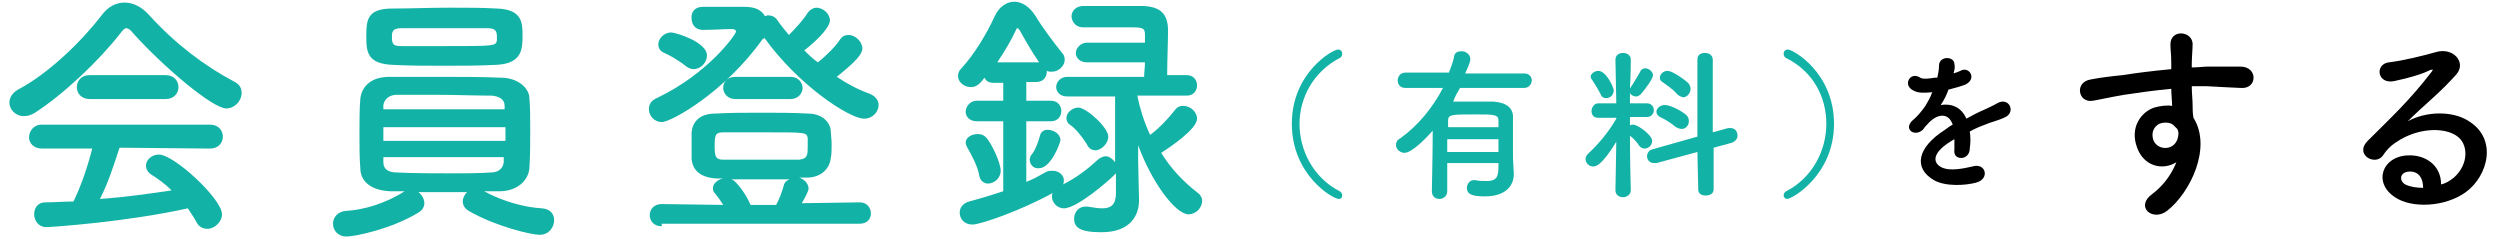
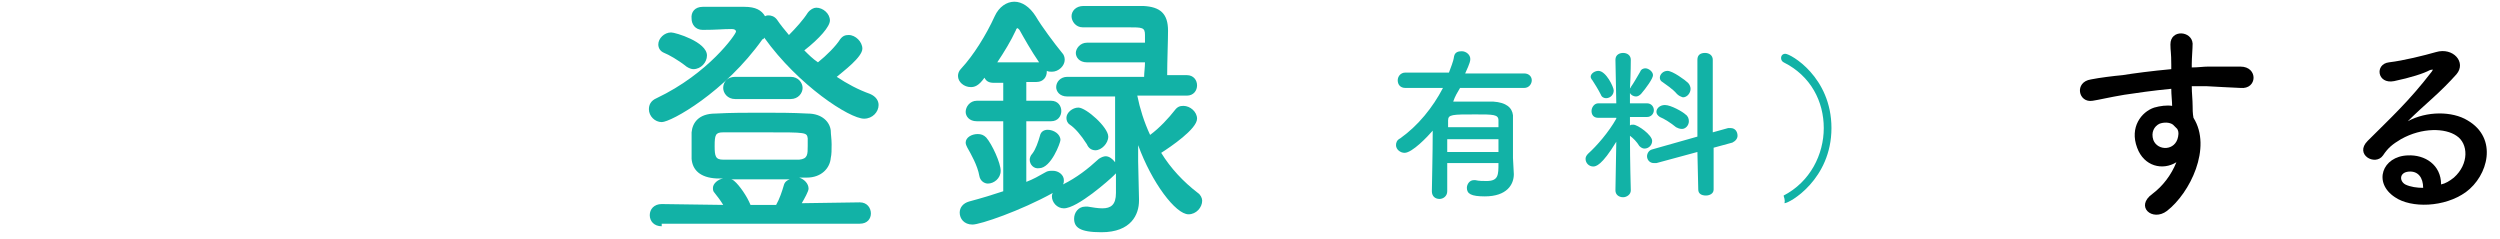
<svg xmlns="http://www.w3.org/2000/svg" version="1.1" id="レイヤー_1" x="0px" y="0px" viewBox="0 0 292.8 28" style="enable-background:new 0 0 292.8 28;" xml:space="preserve">
  <style type="text/css">
	.st0{fill:#12B2A6;}
</style>
  <g>
-     <path class="st0" d="M15.6,3.9c-0.3-0.4-0.6-0.6-0.8-0.6c-0.2,0-0.4,0.2-0.7,0.6c-2.5,3.2-6.6,7.1-10,9.3c-0.5,0.3-0.9,0.4-1.3,0.4   c-1,0-1.7-0.8-1.7-1.6c0-0.5,0.3-1.1,1-1.5c3.6-1.9,7.4-5.6,9.8-8.7c0.7-1,1.7-1.5,2.7-1.5c1,0,2,0.5,2.9,1.5c3,3.3,6.4,5.9,10,7.8   c0.6,0.3,0.8,0.8,0.8,1.3c0,0.9-0.8,1.8-1.8,1.8C24.9,12.7,19.1,7.8,15.6,3.9z M14,17.3c-0.6,1.8-1.3,4.1-2.3,6   c2.9-0.2,5.7-0.6,8.4-1c-0.7-0.7-1.5-1.3-2.3-1.8c-0.5-0.3-0.7-0.7-0.7-1.1c0-0.7,0.7-1.3,1.5-1.3c1.8,0,7.4,5.2,7.4,7   c0,0.9-0.9,1.7-1.7,1.7c-0.5,0-1-0.2-1.3-0.8c-0.3-0.6-0.7-1.1-1-1.6C14.8,26,6,26.6,5.4,26.6c-0.9,0-1.4-0.8-1.4-1.5   c0-0.7,0.4-1.4,1.3-1.4c1.1,0,2.2-0.1,3.3-0.1c0.9-1.8,1.7-4.2,2.2-6.2l-5.9,0c-1,0-1.5-0.7-1.5-1.3c0-0.7,0.5-1.5,1.5-1.5h19.7   c1,0,1.5,0.7,1.5,1.4c0,0.7-0.5,1.4-1.5,1.4L14,17.3z M10.5,11.6c-1,0-1.5-0.7-1.5-1.4c0-0.7,0.5-1.4,1.5-1.4h8.9   c1,0,1.5,0.7,1.5,1.4c0,0.7-0.5,1.4-1.5,1.4H10.5z" />
-     <path class="st0" d="M63.5,24.4c1,0.1,1.4,0.7,1.4,1.4c0,0.8-0.6,1.7-1.7,1.7c-1,0-5.2-1-8.3-2.8c-0.5-0.3-0.7-0.7-0.7-1.1   c0-0.4,0.2-0.8,0.5-1.1c-1.9,0-3.8,0-5.7,0c0.4,0.3,0.7,0.8,0.7,1.3c0,0.4-0.2,0.8-0.7,1.1c-3.1,1.9-7.4,2.8-8.4,2.8   c-1.1,0-1.6-0.8-1.6-1.5c0-0.7,0.5-1.4,1.5-1.5c2.1-0.1,4.7-0.9,6.9-2.3c-0.6,0-1.2,0-1.7,0c-2.3-0.1-3.5-1.2-3.5-2.7   c-0.1-1.2-0.1-2.6-0.1-4.1c0-1.4,0-2.9,0.1-4c0.1-1.2,1-2.6,3.4-2.6c1.7,0,3.7,0,5.7,0c2.5,0,5.1,0,7.4,0.1c1.9,0,3.3,1.2,3.3,2.4   c0.1,1.1,0.1,2.4,0.1,3.6c0,1.6,0,3.2-0.1,4.6c-0.1,1.4-1.4,2.7-3.5,2.7c-0.6,0-1.2,0-1.8,0C58.9,23.6,61.5,24.3,63.5,24.4z    M52,7.7c-2.1,0-4.1,0-5.9-0.1c-3.1-0.1-3.2-1.5-3.2-3.4c0-2,0.2-3.2,3.1-3.2c2,0,4.4-0.1,6.7-0.1c1.9,0,3.8,0,5.5,0.1   c2.9,0.1,3,1.6,3,3.1c0,1.6,0,3.4-3.2,3.5C56.1,7.7,54,7.7,52,7.7z M59.2,14.9H44.9v1.6h14.3V14.9z M59.1,12.4   c0-0.7-0.5-1.1-1.5-1.2c-1.8,0-4.5-0.1-6.9-0.1c-1.5,0-3,0-4.2,0c-1,0-1.5,0.6-1.6,1.2v0.5h14.2L59.1,12.4z M44.9,18.5V19   c0,0.9,0.7,1.2,1.6,1.2c1.8,0.1,4.2,0.1,6.4,0.1c1.7,0,3.3,0,4.6-0.1c0.8,0,1.4-0.4,1.5-1.2c0-0.2,0-0.4,0-0.6H44.9z M58.2,4.3   c0-0.8-0.3-1-1.2-1c-1.5,0-3.3,0-5,0s-3.5,0-5,0c-1.1,0-1.1,0.5-1.1,1.1c0,0.9,0.3,1,1.2,1c1.5,0,3.2,0,5,0c5.8,0,6,0,6.1-0.7   C58.2,4.6,58.2,4.5,58.2,4.3z" />
    <path class="st0" d="M82.3,0.8c0.4,0,0.8,0,1.1,0c1,0,1.7,0,2.7,0c0.3,0,0.7,0,1.1,0c1.3,0,2,0.4,2.4,1.1c0.2-0.1,0.3-0.1,0.4-0.1   c0.3,0,0.7,0.1,1,0.5c0.4,0.6,0.9,1.2,1.4,1.8c0.8-0.8,1.7-1.8,2.2-2.6c0.3-0.4,0.7-0.6,1-0.6c0.8,0,1.6,0.7,1.6,1.5   c0,0.7-1.2,2.1-3,3.5c0.5,0.5,1,1,1.6,1.4c1-0.8,2.1-1.9,2.6-2.7c0.3-0.4,0.6-0.5,1-0.5c0.8,0,1.6,0.8,1.6,1.6c0,1-2.3,2.7-3,3.3   c1.2,0.8,2.5,1.5,3.9,2c0.7,0.3,1,0.8,1,1.3c0,0.8-0.7,1.6-1.7,1.6c-1.7,0-7.7-3.9-11.7-9.5c0,0.1-0.1,0.2-0.2,0.2   c-4.4,6.2-10.7,9.7-11.8,9.7c-0.8,0-1.5-0.7-1.5-1.5c0-0.5,0.2-1,0.9-1.3C83,8.6,86.2,4,86.2,3.7c0-0.2-0.2-0.3-0.5-0.3   c-1.1,0-1.7,0.1-3.4,0.1c-0.9,0-1.3-0.7-1.3-1.3C80.9,1.4,81.4,0.8,82.3,0.8L82.3,0.8z M77.5,26.5c-0.9,0-1.4-0.6-1.4-1.3   s0.5-1.3,1.4-1.3l7.2,0.1c-0.3-0.5-0.6-0.9-1-1.4c-0.2-0.2-0.2-0.4-0.2-0.6c0-0.5,0.6-1,1.2-1.1l-0.8,0c-1.9-0.1-2.8-1-2.9-2.3   c0-0.4,0-1,0-1.6c0-0.6,0-1.1,0-1.5c0.1-1.1,0.8-2.2,2.8-2.2c1.8-0.1,3.6-0.1,5.4-0.1s3.6,0,5.4,0.1c1.7,0,2.6,1,2.7,2   c0,0.4,0.1,1,0.1,1.6s0,1.2-0.1,1.6c-0.1,1.2-1.1,2.3-2.8,2.3l-0.9,0c0.6,0.2,1.1,0.7,1.1,1.3c0,0.3-0.5,1.2-0.8,1.7l6.8-0.1   c0.9,0,1.3,0.7,1.3,1.3c0,0.6-0.4,1.2-1.3,1.2H77.5z M80.4,7.8c-1-0.8-2.1-1.4-2.6-1.6s-0.7-0.6-0.7-1c0-0.7,0.7-1.4,1.5-1.4   c0.5,0,4.2,1.1,4.2,2.7c0,0.8-0.7,1.6-1.6,1.6C81,8.1,80.7,8,80.4,7.8z M94.6,17.1c0-0.3,0-0.7,0-0.9c-0.1-0.7-0.2-0.7-4.7-0.7   c-1.8,0-3.6,0-5.2,0c-0.9,0-1,0.3-1,1.6c0,1.2,0.1,1.6,1,1.6c1.3,0,2.9,0,4.4,0s3.1,0,4.5,0C94.6,18.6,94.6,18.1,94.6,17.1z    M86.1,11.6c-0.9,0-1.4-0.7-1.4-1.3c0-0.7,0.5-1.3,1.4-1.3h6.5c0.9,0,1.4,0.7,1.4,1.3c0,0.6-0.5,1.3-1.4,1.3H86.1z M90.9,24   c0.4-0.7,0.7-1.6,0.9-2.3c0.1-0.4,0.4-0.6,0.7-0.7c-1.3,0-2.6,0-4,0c-1,0-2,0-2.9,0c0.1,0,0.3,0.1,0.4,0.2c0.6,0.5,1.5,1.8,1.9,2.8   H90.9z" />
    <path class="st0" d="M130.7,20.3c-0.1,0.1-0.2,0.2-0.3,0.3c-0.4,0.4-4.2,3.8-5.8,3.8c-0.8,0-1.4-0.7-1.4-1.4c0-0.1,0-0.2,0.1-0.4   c-3.8,2.1-8.5,3.7-9.4,3.7c-1,0-1.5-0.7-1.5-1.4c0-0.6,0.4-1.1,1.1-1.3c1.5-0.4,2.8-0.8,4-1.2v-8.2h-3.1c-0.9,0-1.3-0.6-1.3-1.1   c0-0.6,0.5-1.3,1.3-1.3h3.1V9.7h-1.1c-0.6,0-0.9-0.2-1.1-0.6c-0.7,1-1.2,1.1-1.6,1.1c-0.8,0-1.5-0.6-1.5-1.3c0-0.3,0.1-0.6,0.4-0.9   c1.4-1.5,2.9-3.9,3.9-6.1c0.5-1.1,1.4-1.7,2.3-1.7c0.9,0,1.8,0.6,2.5,1.7c0.7,1.2,2.2,3.2,3.1,4.3c0.2,0.2,0.3,0.5,0.3,0.8   c0,0.7-0.7,1.4-1.5,1.4c-0.2,0-0.4,0-0.6-0.1c0,0,0,0.1,0,0.1c0,0.6-0.4,1.2-1.2,1.2h-1.2v2.2h2.9c0.8,0,1.2,0.6,1.2,1.2   c0,0.6-0.4,1.2-1.2,1.2h-2.9v7.1c0.8-0.3,1.5-0.7,2.2-1.1c0.3-0.2,0.6-0.2,0.9-0.2c0.7,0,1.3,0.5,1.3,1.1c0,0.2,0,0.3-0.1,0.5   c1.6-0.8,2.9-1.8,4.2-3c0.3-0.2,0.6-0.3,0.8-0.3c0.4,0,0.8,0.3,1.1,0.7l0-7.7H125c-0.9,0-1.3-0.6-1.3-1.1c0-0.6,0.5-1.2,1.3-1.2h9   c0-0.5,0.1-1.1,0.1-1.7h-6.8c-0.9,0-1.3-0.6-1.3-1.1s0.5-1.2,1.3-1.2h6.8V4.1c0-0.9-0.3-0.9-2-0.9c-1.2,0-3.1,0-4.3,0   c-0.5,0-0.8,0-1,0c-0.8,0-1.3-0.7-1.3-1.3c0-0.6,0.5-1.2,1.4-1.2c1.5,0,5.6,0,7,0c2,0.1,2.9,0.9,2.9,2.9c0,1.2-0.1,3.6-0.1,5.2h2.3   c0.8,0,1.2,0.6,1.2,1.2c0,0.6-0.4,1.2-1.2,1.2h-5.8c0.3,1.5,0.8,3.1,1.5,4.6c1.1-0.8,2.2-2,2.9-2.9c0.3-0.4,0.6-0.5,1-0.5   c0.8,0,1.6,0.7,1.6,1.5c0,1.2-3.1,3.3-4.2,4c1.1,1.8,2.6,3.4,4.3,4.7c0.3,0.2,0.5,0.6,0.5,0.9c0,0.8-0.7,1.6-1.6,1.6   c-1.5,0-4.3-3.7-5.9-8.1l0,1.9l0.1,4.4c0,0.1,0,0.1,0,0.2c0,1.6-0.9,3.7-4.4,3.7c-2.6,0-3.2-0.6-3.2-1.6c0-0.7,0.5-1.4,1.3-1.4   c0.1,0,0.2,0,0.3,0c0.6,0.1,1.2,0.2,1.7,0.2c1,0,1.6-0.4,1.6-1.8V20.3z M114.7,20.6c-0.2-1.2-1-2.6-1.4-3.3   c-0.1-0.2-0.2-0.4-0.2-0.6c0-0.6,0.7-1,1.4-1c0.4,0,0.7,0.1,1,0.4c0.7,0.8,1.7,3,1.7,3.9c0,0.9-0.8,1.5-1.5,1.5   C115.3,21.5,114.8,21.2,114.7,20.6z M121.7,7.3c-0.9-1.3-1.8-2.9-2.3-3.8c-0.1-0.1-0.2-0.2-0.2-0.2c-0.1,0-0.2,0.1-0.2,0.2   c-0.6,1.3-1.4,2.6-2.2,3.8H121.7z M120.6,18.7c0-0.2,0.1-0.5,0.3-0.7c0.4-0.5,0.7-1.4,0.9-2.1c0.1-0.5,0.5-0.7,0.9-0.7   c0.7,0,1.5,0.5,1.5,1.2c0,0.3-1.1,3.3-2.5,3.3C121.1,19.8,120.6,19.3,120.6,18.7z M127.3,16.9c-0.7-1.1-1.4-1.9-2-2.3   c-0.3-0.2-0.4-0.5-0.4-0.8c0-0.6,0.7-1.2,1.4-1.2c0.9,0,3.5,2.3,3.5,3.4c0,0.8-0.8,1.6-1.5,1.6C127.9,17.6,127.5,17.4,127.3,16.9z" />
-     <path class="st0" d="M156.8,23.3c-0.7,0-5.5-2.8-5.5-8.8c0-6,4.8-8.7,5.4-8.7c0.3,0,0.5,0.2,0.5,0.5c0,0.2-0.1,0.4-0.3,0.5   c-3.1,1.6-4.7,4.7-4.7,7.7c0,3.1,1.6,6.3,4.7,7.9c0.2,0.1,0.3,0.3,0.3,0.5C157.2,23.1,157.1,23.3,156.8,23.3z" />
    <path class="st0" d="M177.3,20.4C177.3,20.4,177.3,20.4,177.3,20.4c0,1.2-0.8,2.6-3.4,2.6c-1.6,0-2.1-0.3-2.1-1   c0-0.4,0.3-0.9,0.8-0.9c0.1,0,0.1,0,0.2,0c0.4,0.1,0.9,0.1,1.3,0.1c1.4,0,1.4-0.7,1.4-2.1h-6v3.3c0,0.6-0.5,0.9-0.9,0.9   c-0.5,0-0.9-0.3-0.9-0.9c0-0.6,0.1-4.4,0.1-7.1c-0.6,0.7-2.4,2.6-3.3,2.6c-0.5,0-1-0.4-1-0.9c0-0.3,0.1-0.6,0.5-0.8   c2.1-1.5,3.8-3.6,5-5.9h-4.4c-0.6,0-0.9-0.4-0.9-0.9c0-0.4,0.3-0.9,0.9-0.9h5.1c0.2-0.6,0.5-1.2,0.6-1.9c0.1-0.5,0.5-0.6,0.9-0.6   c0.5,0,1,0.4,1,0.9c0,0.2,0,0.4-0.6,1.7h6.9c0.6,0,0.9,0.4,0.9,0.8c0,0.4-0.3,0.9-0.9,0.9H171c-0.3,0.5-0.6,1-0.8,1.6   c0.9,0,1.9,0,2.9,0c0.6,0,1.3,0,1.8,0c1.5,0.1,2.2,0.7,2.3,1.6c0,0.9,0,4.2,0,5L177.3,20.4z M175.5,16.3h-6v1.5h6V16.3z    M175.5,14.9c0-0.4,0-0.6,0-0.8c0-0.7-0.6-0.7-2.7-0.7c-2.7,0-3.2,0-3.2,0.7c0,0.2,0,0.5,0,0.8H175.5z" />
    <path class="st0" d="M191,22.3c0,0.5-0.5,0.8-0.9,0.8c-0.5,0-0.9-0.3-0.9-0.8v0l0.1-5.7c-1.7,2.8-2.4,2.9-2.7,2.9   c-0.5,0-0.9-0.4-0.9-0.9c0-0.2,0.1-0.4,0.3-0.6c1-0.9,2.4-2.5,3.3-4.1v-0.1l-2.1,0h0c-0.6,0-0.8-0.4-0.8-0.8c0-0.4,0.3-0.9,0.8-0.9   h2.1l-0.1-5.1v0c0-0.6,0.5-0.8,0.9-0.8c0.5,0,0.9,0.3,0.9,0.8v0c0,0,0,1.6-0.1,3.4c0-0.1,0.1-0.1,0.1-0.2c0.3-0.4,0.8-1.3,1.1-1.8   c0.1-0.3,0.4-0.4,0.6-0.4c0.4,0,0.9,0.4,0.9,0.8c0,0.4-0.8,1.5-1.4,2.2c-0.2,0.2-0.4,0.3-0.6,0.3c-0.3,0-0.6-0.2-0.7-0.4l0,1.2h2   c0.5,0,0.8,0.4,0.8,0.8c0,0.4-0.3,0.8-0.8,0.8h0l-2,0v1c0.1-0.1,0.2-0.1,0.4-0.1c0.5,0,2.2,1.2,2.2,1.9c0,0.5-0.4,0.9-0.9,0.9   c-0.2,0-0.4-0.1-0.6-0.3c-0.3-0.5-0.7-0.9-1.1-1.2C190.9,18.8,191,22.3,191,22.3L191,22.3z M187.5,11.1c-0.3-0.6-0.8-1.4-1-1.7   c-0.1-0.1-0.2-0.3-0.2-0.4c0-0.4,0.5-0.7,0.9-0.7c0.9,0,1.8,1.9,1.8,2.3c0,0.5-0.4,0.9-0.9,0.9C187.9,11.5,187.6,11.4,187.5,11.1z    M198.8,17.8l-4.8,1.3c-0.1,0-0.2,0-0.3,0c-0.5,0-0.8-0.4-0.8-0.8c0-0.3,0.2-0.7,0.6-0.8l5.3-1.5l0-9c0-0.6,0.4-0.8,0.9-0.8   c0.5,0,0.9,0.3,0.9,0.8l0,8.5l1.8-0.5c0.1,0,0.2,0,0.3,0c0.5,0,0.8,0.4,0.8,0.9c0,0.3-0.2,0.6-0.6,0.8l-2.2,0.6l0,4.9   c0,0.5-0.5,0.7-0.9,0.7c-0.5,0-0.9-0.2-0.9-0.7L198.8,17.8z M196.3,14.9c-0.6-0.5-1.4-1-1.9-1.2c-0.3-0.2-0.4-0.4-0.4-0.6   c0-0.4,0.4-0.8,1-0.8c0.7,0,2.1,0.8,2.4,1.1c0.3,0.2,0.4,0.5,0.4,0.8c0,0.5-0.4,0.9-0.8,0.9C196.7,15.1,196.5,15,196.3,14.9z    M196.4,11c-0.5-0.6-1.3-1.1-1.7-1.4c-0.2-0.1-0.3-0.3-0.3-0.5c0-0.4,0.4-0.8,0.9-0.8c0.6,0,2.1,1.1,2.4,1.4   c0.2,0.2,0.3,0.5,0.3,0.7c0,0.5-0.4,1-0.9,1C196.8,11.3,196.6,11.2,196.4,11z" />
-     <path class="st0" d="M208.9,22.9c0-0.2,0.1-0.4,0.3-0.5c3.1-1.6,4.7-4.8,4.7-7.9c0-3.1-1.5-6.1-4.7-7.7c-0.2-0.1-0.3-0.3-0.3-0.5   c0-0.3,0.2-0.5,0.5-0.5c0.6,0,5.4,2.7,5.4,8.7c0,6-4.9,8.8-5.5,8.8C209.1,23.3,208.9,23.1,208.9,22.9z" />
-     <path d="M228.8,8.6c0.3-0.1,0.6-0.2,0.8-0.3c1-0.6,2,0.9,0.6,1.6c-0.5,0.2-1.2,0.4-2,0.6c-0.2,0.6-0.5,1.2-0.9,1.8   c1.2-0.2,2.4,0.2,3,1.6c0.7-0.4,1.5-0.8,2.2-1.1c0.4-0.2,0.9-0.4,1.4-0.7c1.4-0.8,2.2,1,1,1.6c-0.6,0.3-1,0.4-1.9,0.7   c-0.8,0.3-1.6,0.6-2.3,1c0.1,0.6,0.1,1.3,0,2c0,0.7-0.5,1.1-1,1.1c-0.5,0-0.9-0.3-0.8-1c0-0.4,0-0.8,0-1.2   c-0.2,0.1-0.3,0.2-0.5,0.3c-2.2,1.4-2,2.5-1,3c1,0.5,2.7,0.1,3.6-0.1c1.6-0.5,2.1,1.5,0.4,1.9c-1.1,0.3-3.5,0.5-4.9-0.3   c-2.4-1.4-2-3.8,1.3-5.9c0.3-0.2,0.5-0.4,0.9-0.6c-0.5-1.5-1.9-1.3-3,0c0,0-0.1,0.1-0.1,0.1c-0.2,0.2-0.3,0.4-0.4,0.5   c-1,0.9-2.3-0.1-1.2-1.1c0.5-0.4,1.1-1.1,1.5-1.7c0.3-0.5,0.6-1,0.8-1.6c-1,0.1-1.7,0.1-2.2-0.2c-1.3-0.6-0.4-2.3,0.8-1.5   c0.3,0.2,1.1,0.1,1.7,0c0.1,0,0.2,0,0.3,0c0.1-0.5,0.2-0.9,0.2-1.5c0.1-1.1,1.8-1,1.8-0.1C229,7.9,228.9,8.2,228.8,8.6L228.8,8.6z" />
+     <path class="st0" d="M208.9,22.9c3.1-1.6,4.7-4.8,4.7-7.9c0-3.1-1.5-6.1-4.7-7.7c-0.2-0.1-0.3-0.3-0.3-0.5   c0-0.3,0.2-0.5,0.5-0.5c0.6,0,5.4,2.7,5.4,8.7c0,6-4.9,8.8-5.5,8.8C209.1,23.3,208.9,23.1,208.9,22.9z" />
    <path d="M250.3,17.3c-0.9-2.4,0.5-4.2,2-4.7c0.7-0.2,1.5-0.3,2.1-0.2c0-0.5-0.1-1.3-0.1-2c-2.1,0.2-4.2,0.5-5.5,0.7   c-1.8,0.3-3,0.6-3.7,0.7c-1.7,0.3-2.2-2.2-0.2-2.5c1-0.2,2.6-0.4,3.7-0.5c1.2-0.2,3.5-0.5,5.7-0.7c0-0.2,0-0.3,0-0.5   c0-1.5-0.1-1.6-0.1-2.4c0-1.8,2.5-1.6,2.6-0.1c0,0.6-0.1,1.7-0.1,2.4c0,0.1,0,0.2,0,0.4c0.7,0,1.4-0.1,1.9-0.1c1.2,0,2.1,0,3.8,0   c2.1,0,2,2.7,0,2.5c-1.8-0.1-2.4-0.1-3.9-0.2c-0.6,0-1.2,0-1.8,0c0,0.8,0.1,1.6,0.1,2.3c0,0.3,0,0.9,0.1,1.4   c2.2,3.5-0.4,8.8-3.1,10.9c-1.7,1.3-3.8-0.5-1.7-2c1.2-0.9,2.2-2.2,2.8-3.7C253.3,20,251.1,19.5,250.3,17.3z M254.5,14.6   c-0.4-0.3-1.1-0.3-1.6-0.1c-0.6,0.3-1,1-0.7,1.9c0.5,1.3,2.6,1.3,2.9-0.4c0.1-0.5,0-0.7-0.1-0.9C254.8,14.9,254.7,14.8,254.5,14.6z   " />
    <path d="M287.4,20.8c1.8-1.6,1.7-4,0.3-4.9c-1.3-0.9-4-1-6.5,0.4c-1,0.6-1.5,1-2.1,1.9c-0.9,1.3-3.4-0.1-1.8-1.7   c2.7-2.7,4.8-4.6,7.5-8.1c0.3-0.4,0-0.2-0.2-0.2c-0.7,0.4-2.3,0.9-4.2,1.3c-2,0.4-2.3-2-0.6-2.2c1.7-0.2,4.1-0.8,5.5-1.2   c2-0.6,3.6,1.2,2.4,2.6c-0.8,0.9-1.8,1.9-2.8,2.8c-1,0.9-2,1.8-2.9,2.7c2.2-1.2,5.2-1.2,7-0.1c3.6,2.1,2.4,6.5-0.2,8.4   c-2.5,1.8-6.4,1.9-8.3,0.6c-2.6-1.7-1.5-4.8,1.5-4.9c2-0.1,3.9,1.1,3.9,3.4C286.4,21.5,286.9,21.2,287.4,20.8z M282.1,20.1   c-1.1,0.1-1.1,1.1-0.4,1.5c0.6,0.3,1.4,0.4,2.1,0.4C283.8,20.8,283.2,20,282.1,20.1z" />
  </g>
</svg>